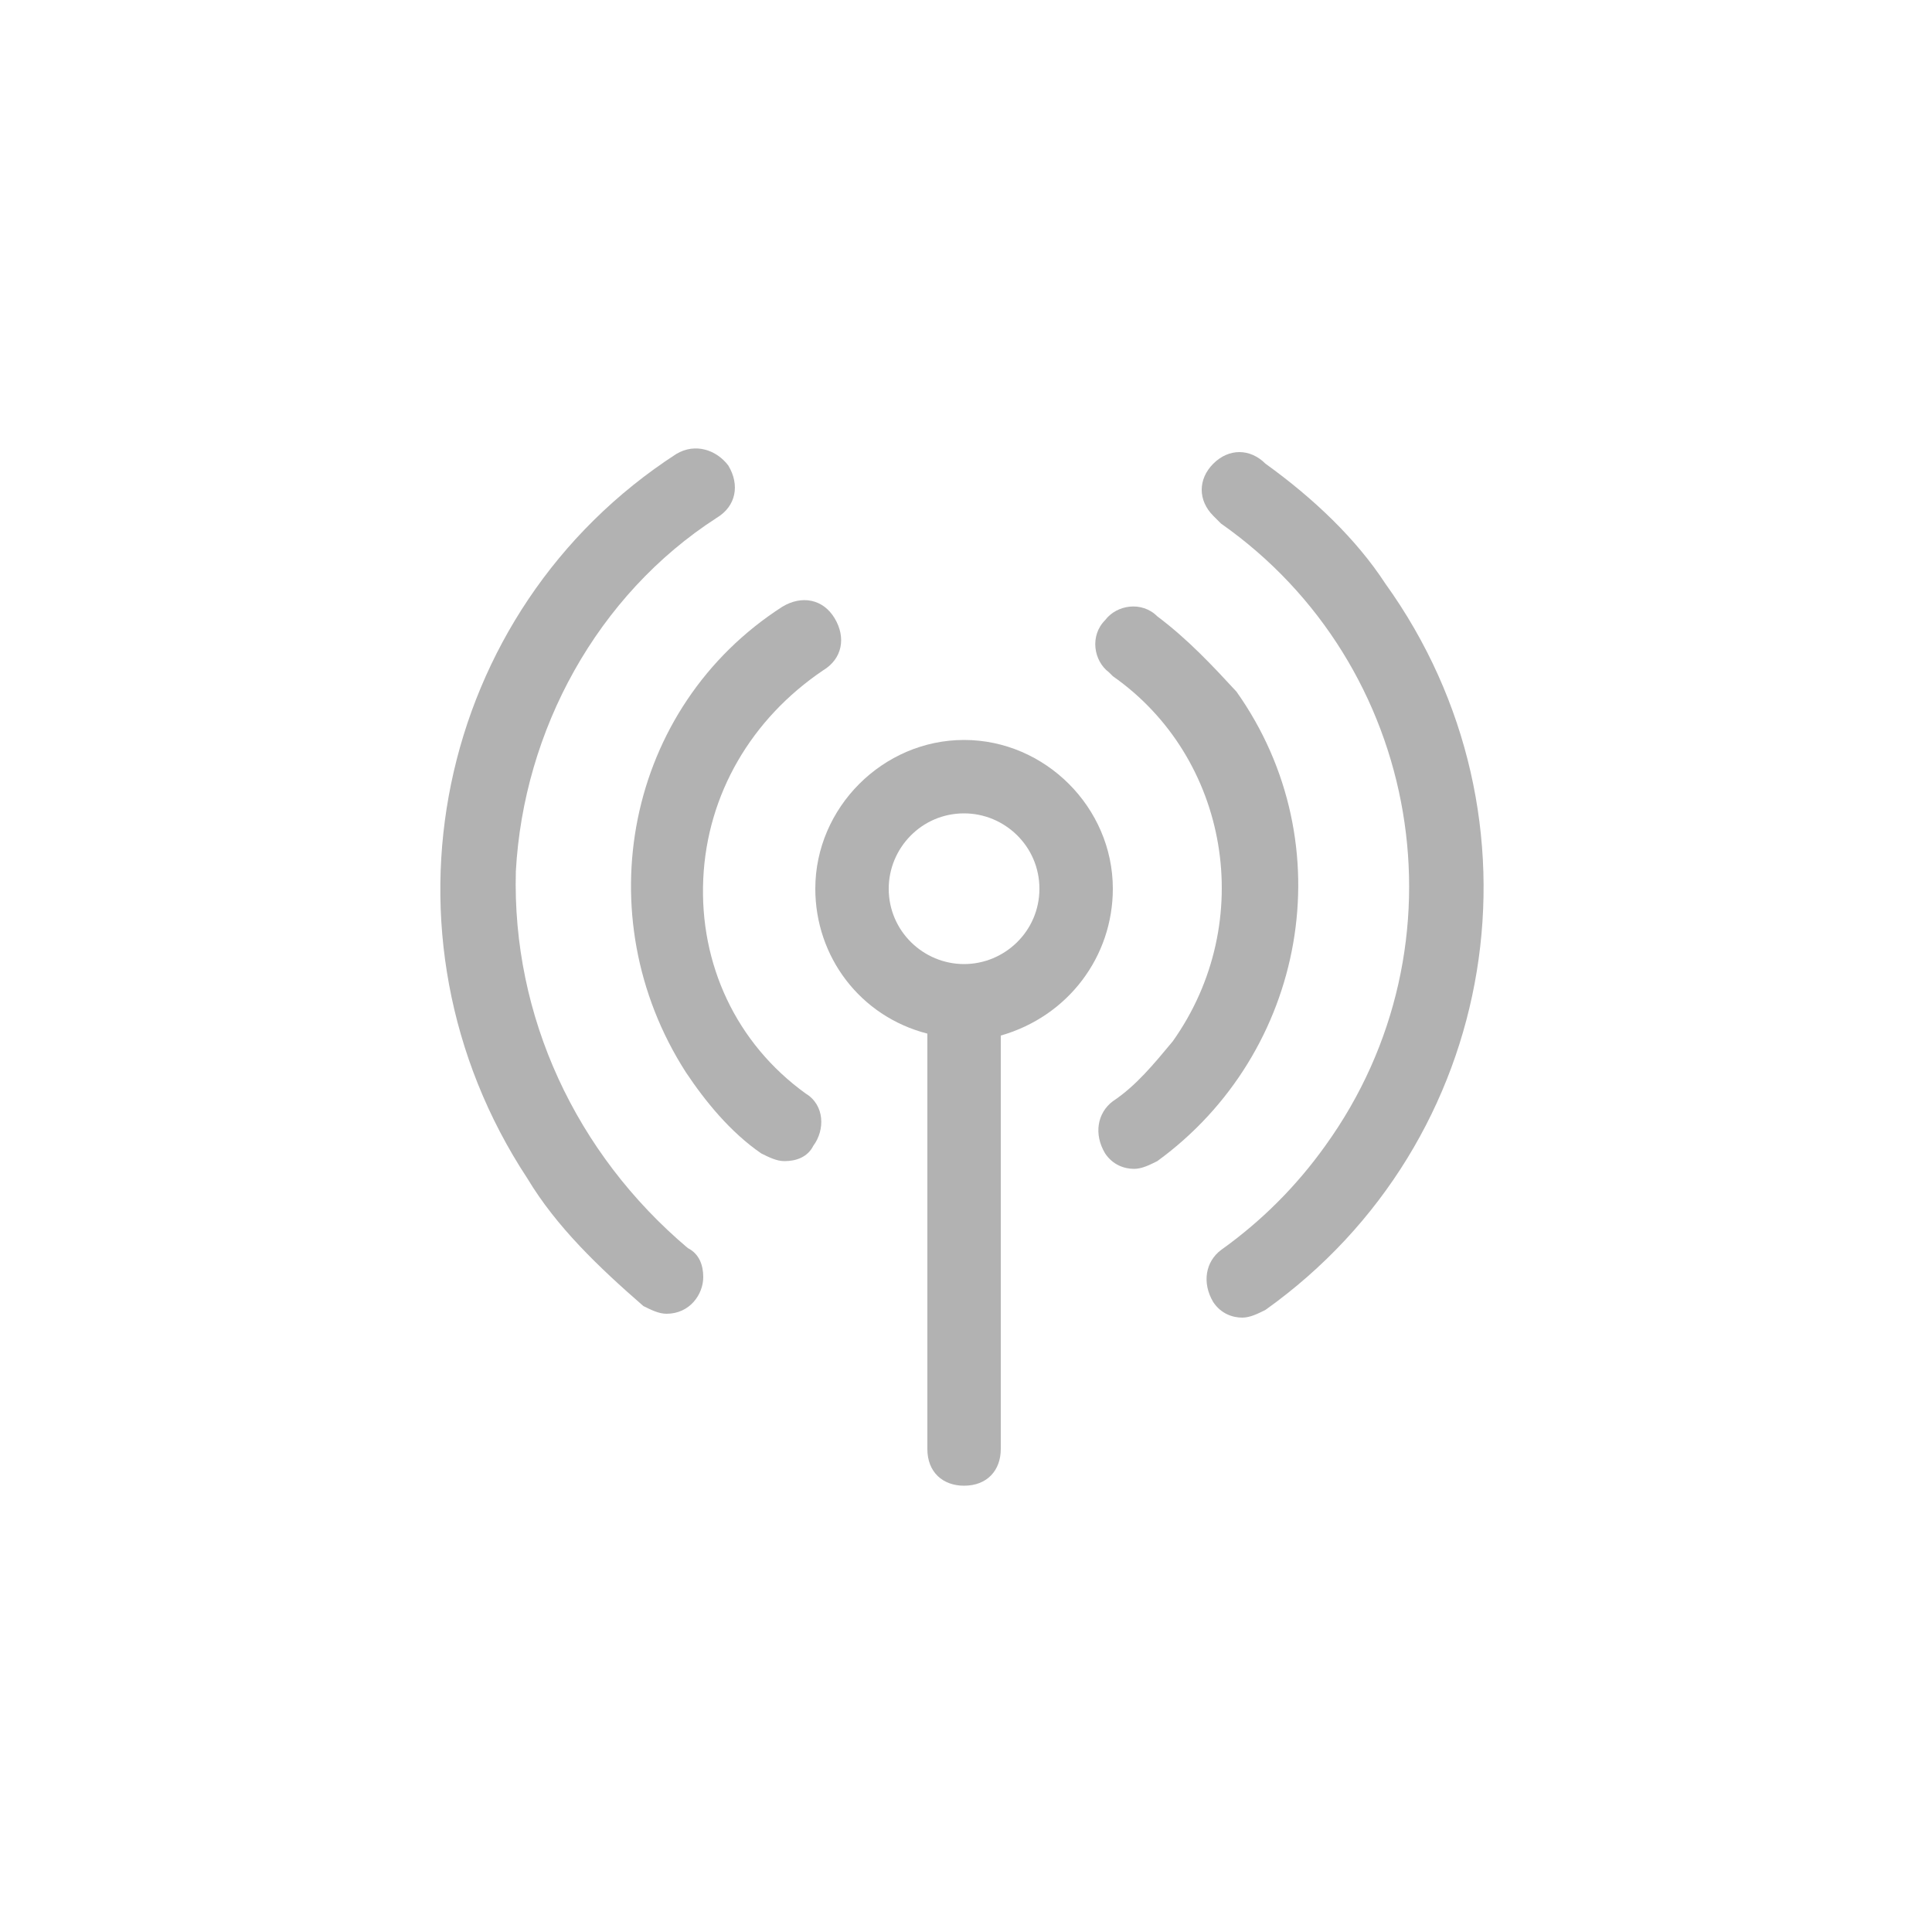
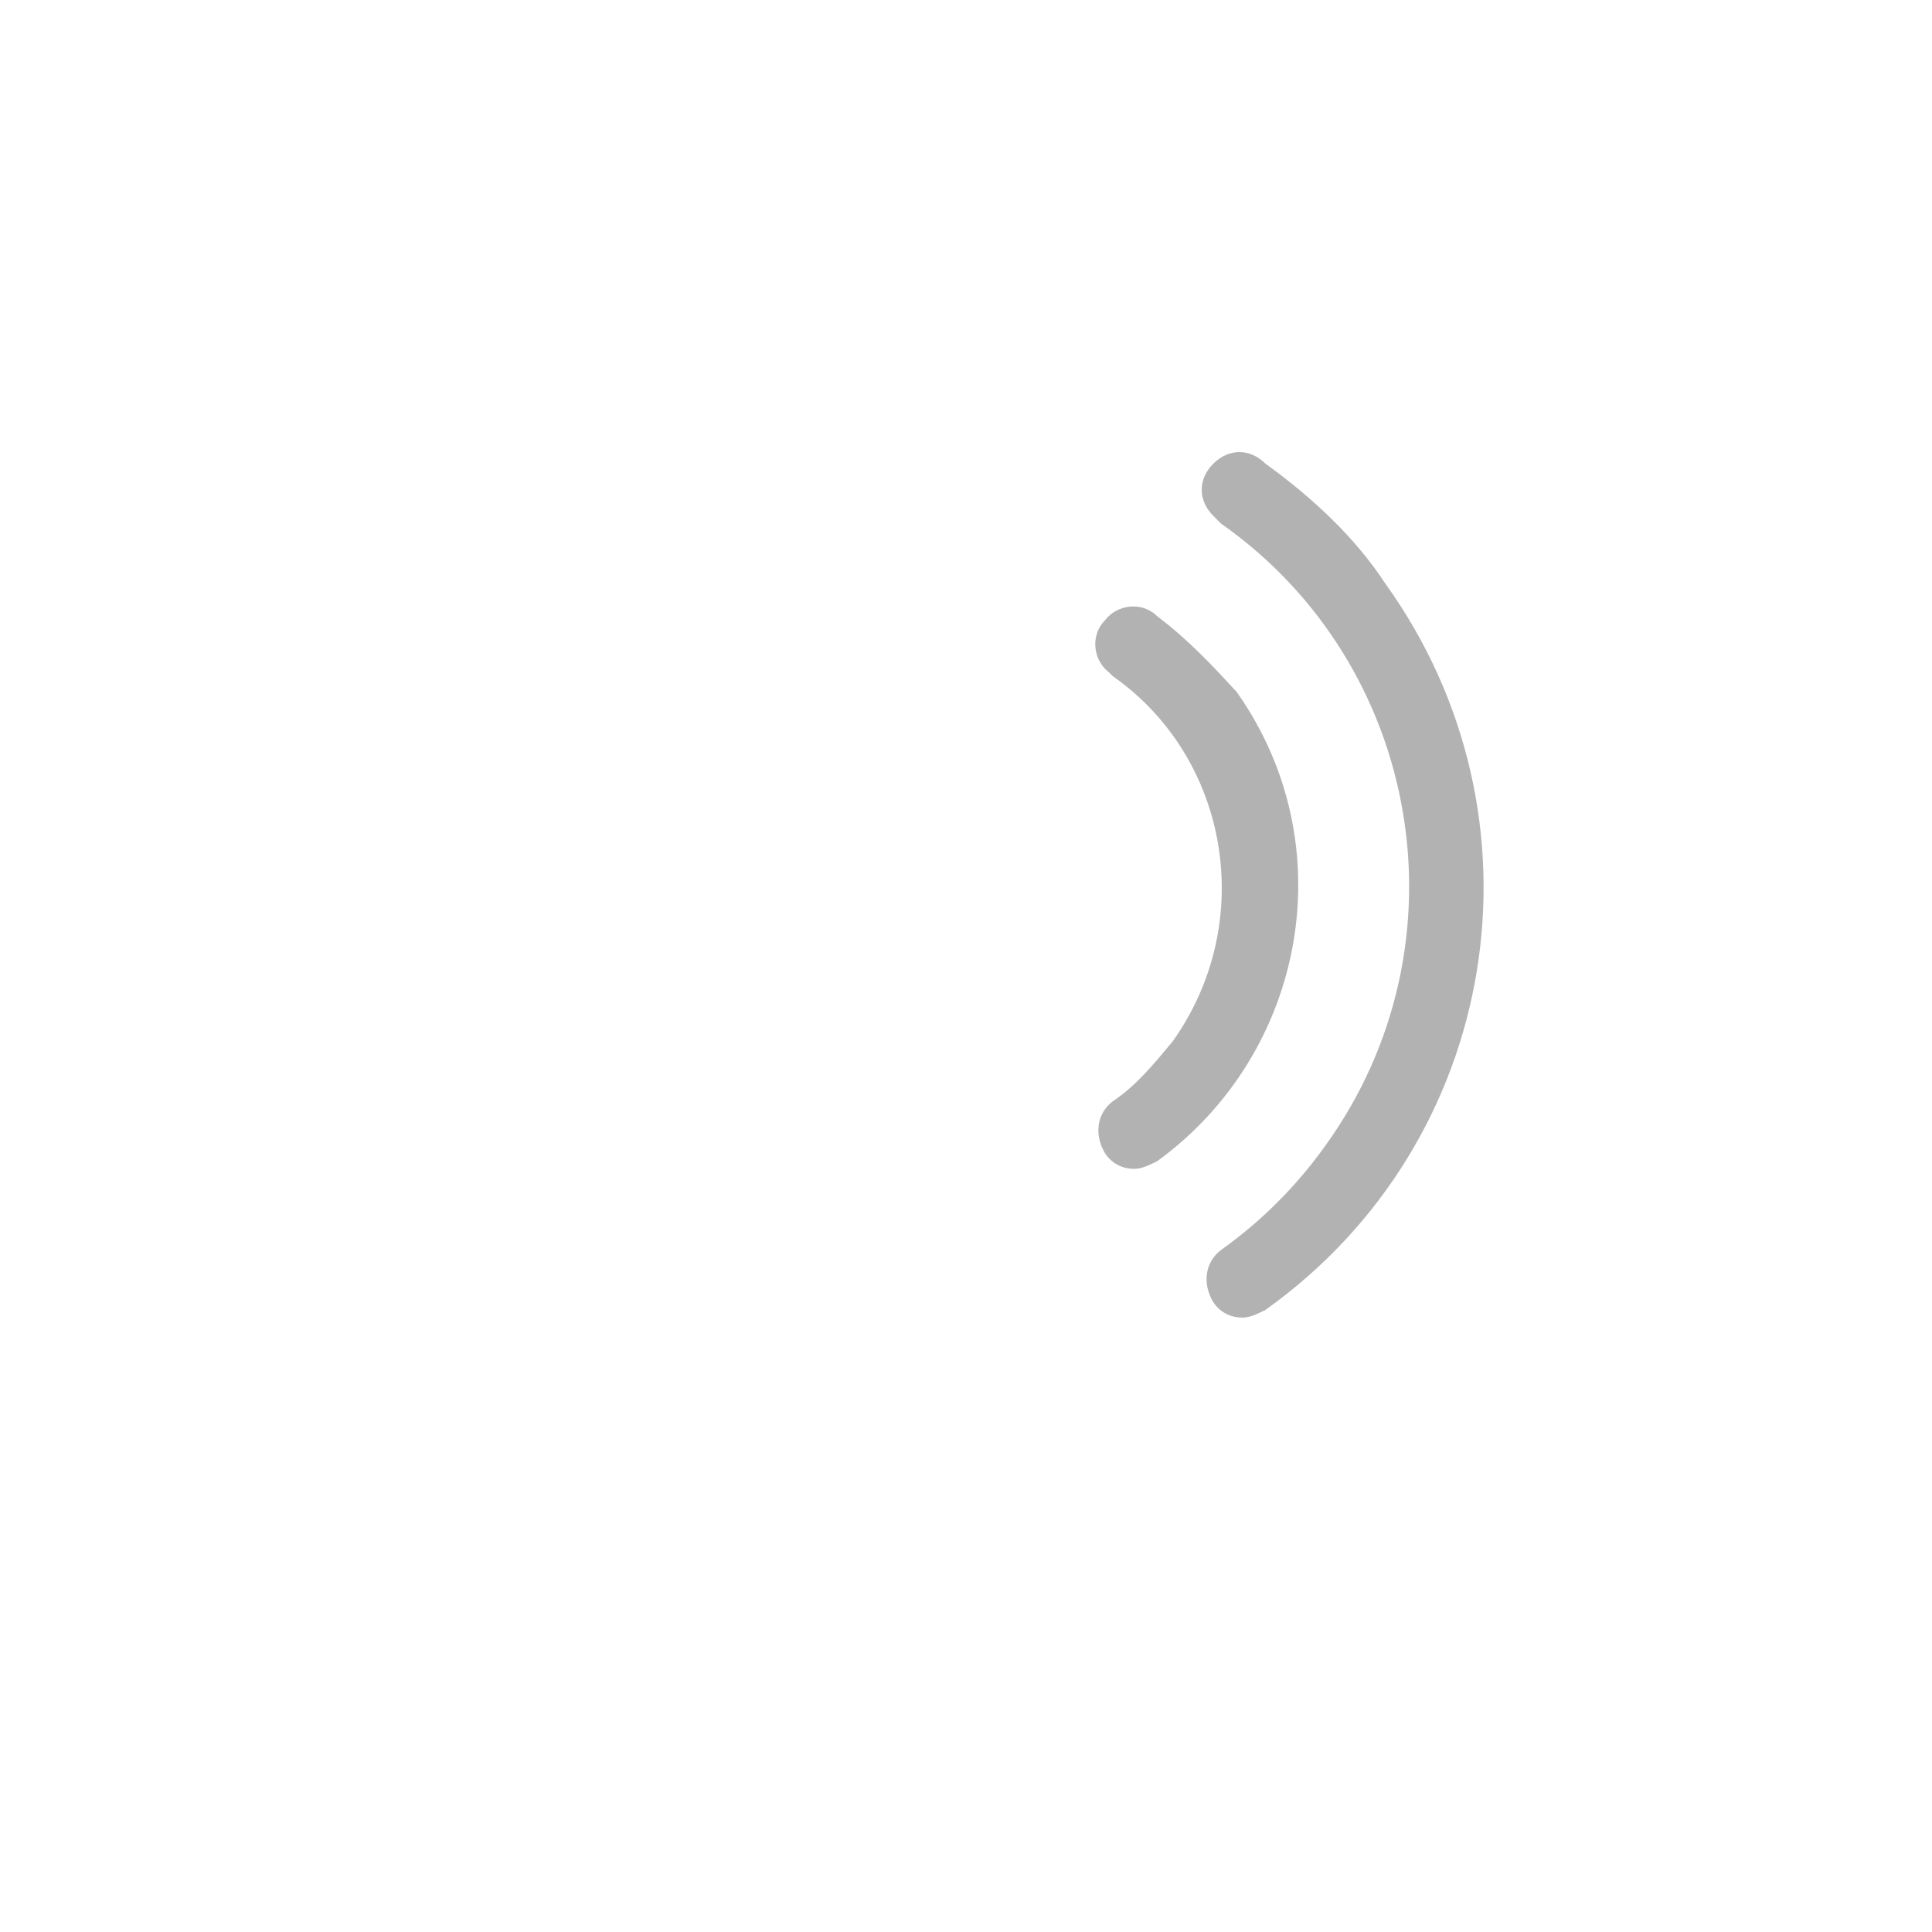
<svg xmlns="http://www.w3.org/2000/svg" version="1.1" id="Livello_1" x="0px" y="0px" viewBox="0 0 100 100" style="enable-background:new 0 0 100 100;" xml:space="preserve">
  <style type="text/css">
	.st0{fill:#B2B2B2;}
</style>
  <g id="FREE_WI-FI_GRATUITO">
-     <path class="st0" d="M57.6,46c0-4.2-3.5-7.7-7.7-7.7s-7.7,3.5-7.7,7.7c0,3.5,2.3,6.6,5.8,7.5V75c0,1.2,0.8,1.9,1.9,1.9   c1.2,0,1.9-0.8,1.9-1.9V53.6C55.3,52.6,57.6,49.5,57.6,46z M49.9,49.9c-2.1,0-3.9-1.7-3.9-3.9c0-2.1,1.7-3.9,3.9-3.9   c2.1,0,3.9,1.7,3.9,3.9C53.8,48.2,52,49.9,49.9,49.9z" />
    <path class="st0" d="M59.9,31.9c-0.8-0.8-2.1-0.6-2.7,0.2c-0.8,0.8-0.6,2.1,0.2,2.7l0.2,0.2c6,4.2,7.5,12.7,3.1,18.9   c-1,1.2-1.9,2.3-3.1,3.1c-0.8,0.6-1,1.7-0.4,2.7c0.4,0.6,1,0.8,1.5,0.8c0.4,0,0.8-0.2,1.2-0.4c7.7-5.6,9.7-16.4,4.1-24.3   C62.8,34.5,61.5,33.1,59.9,31.9z" />
-     <path class="st0" d="M65.5,24c-0.8-0.8-1.9-0.8-2.7,0s-0.8,1.9,0,2.7c0.2,0.2,0.2,0.2,0.4,0.4c10.4,7.3,12.9,21.8,5.4,32.2   c-1.5,2.1-3.3,3.9-5.4,5.4c-0.8,0.6-1,1.7-0.4,2.7c0.4,0.6,1,0.8,1.5,0.8c0.4,0,0.8-0.2,1.2-0.4c12.2-8.7,14.9-25.5,6.2-37.6   C70.2,27.9,68,25.8,65.5,24L65.5,24z" />
-     <path class="st0" d="M36.4,45.5c0.2-4.4,2.5-8.3,6.2-10.8c1-0.6,1.2-1.7,0.6-2.7c-0.6-1-1.7-1.2-2.7-0.6c-8.1,5.2-10.2,16-5,24.1   c1,1.5,2.3,3.1,3.9,4.2c0.4,0.2,0.8,0.4,1.2,0.4c0.6,0,1.2-0.2,1.5-0.8c0.6-0.8,0.6-2.1-0.4-2.7C38.1,54,36.2,49.9,36.4,45.5z" />
-     <path class="st0" d="M26.7,45.1c0.4-7.3,4.2-14.3,10.4-18.3c1-0.6,1.2-1.7,0.6-2.7c-0.6-0.8-1.7-1.2-2.7-0.6l0,0   C22.5,31.6,19,48.4,27.3,61c1.5,2.5,3.7,4.6,6,6.6c0.4,0.2,0.8,0.4,1.2,0.4c1.2,0,1.9-1,1.9-1.9c0-0.6-0.2-1.2-0.8-1.5   C29.8,59.7,26.5,52.6,26.7,45.1z" />
+     <path class="st0" d="M65.5,24c-0.8-0.8-1.9-0.8-2.7,0s-0.8,1.9,0,2.7c0.2,0.2,0.2,0.2,0.4,0.4c10.4,7.3,12.9,21.8,5.4,32.2   c-1.5,2.1-3.3,3.9-5.4,5.4c-0.8,0.6-1,1.7-0.4,2.7c0.4,0.6,1,0.8,1.5,0.8c0.4,0,0.8-0.2,1.2-0.4c12.2-8.7,14.9-25.5,6.2-37.6   C70.2,27.9,68,25.8,65.5,24L65.5,24" />
  </g>
</svg>